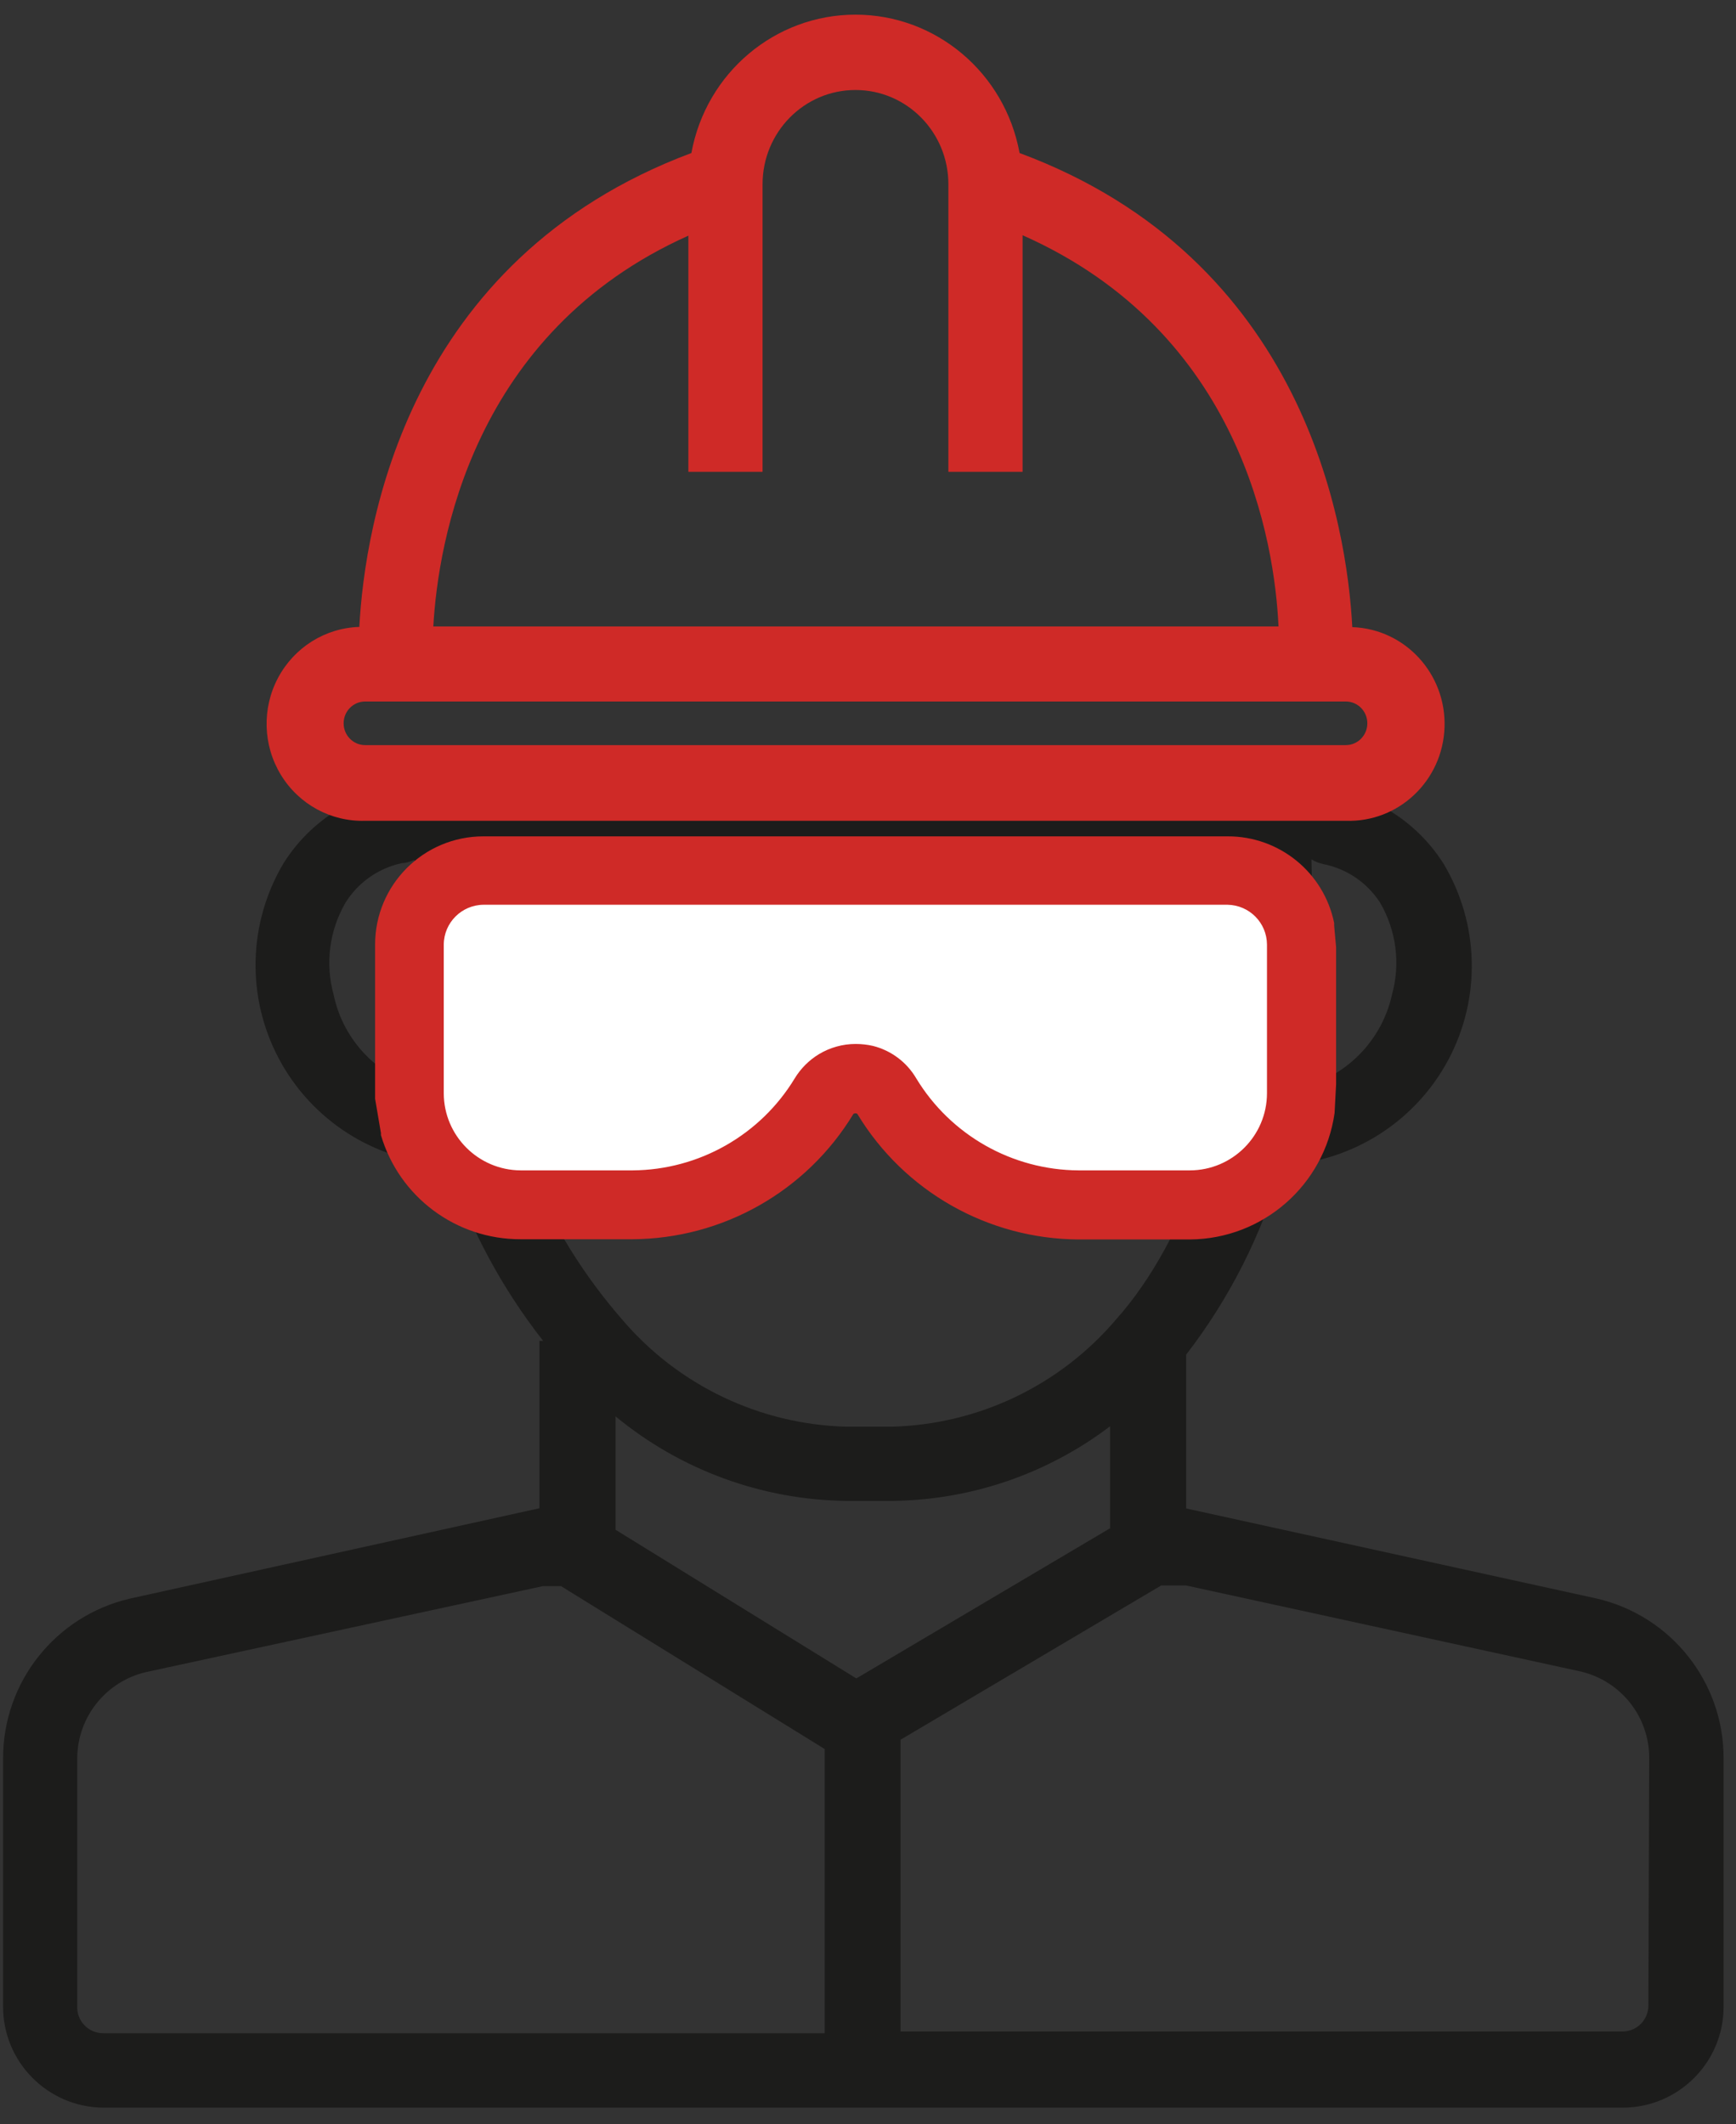
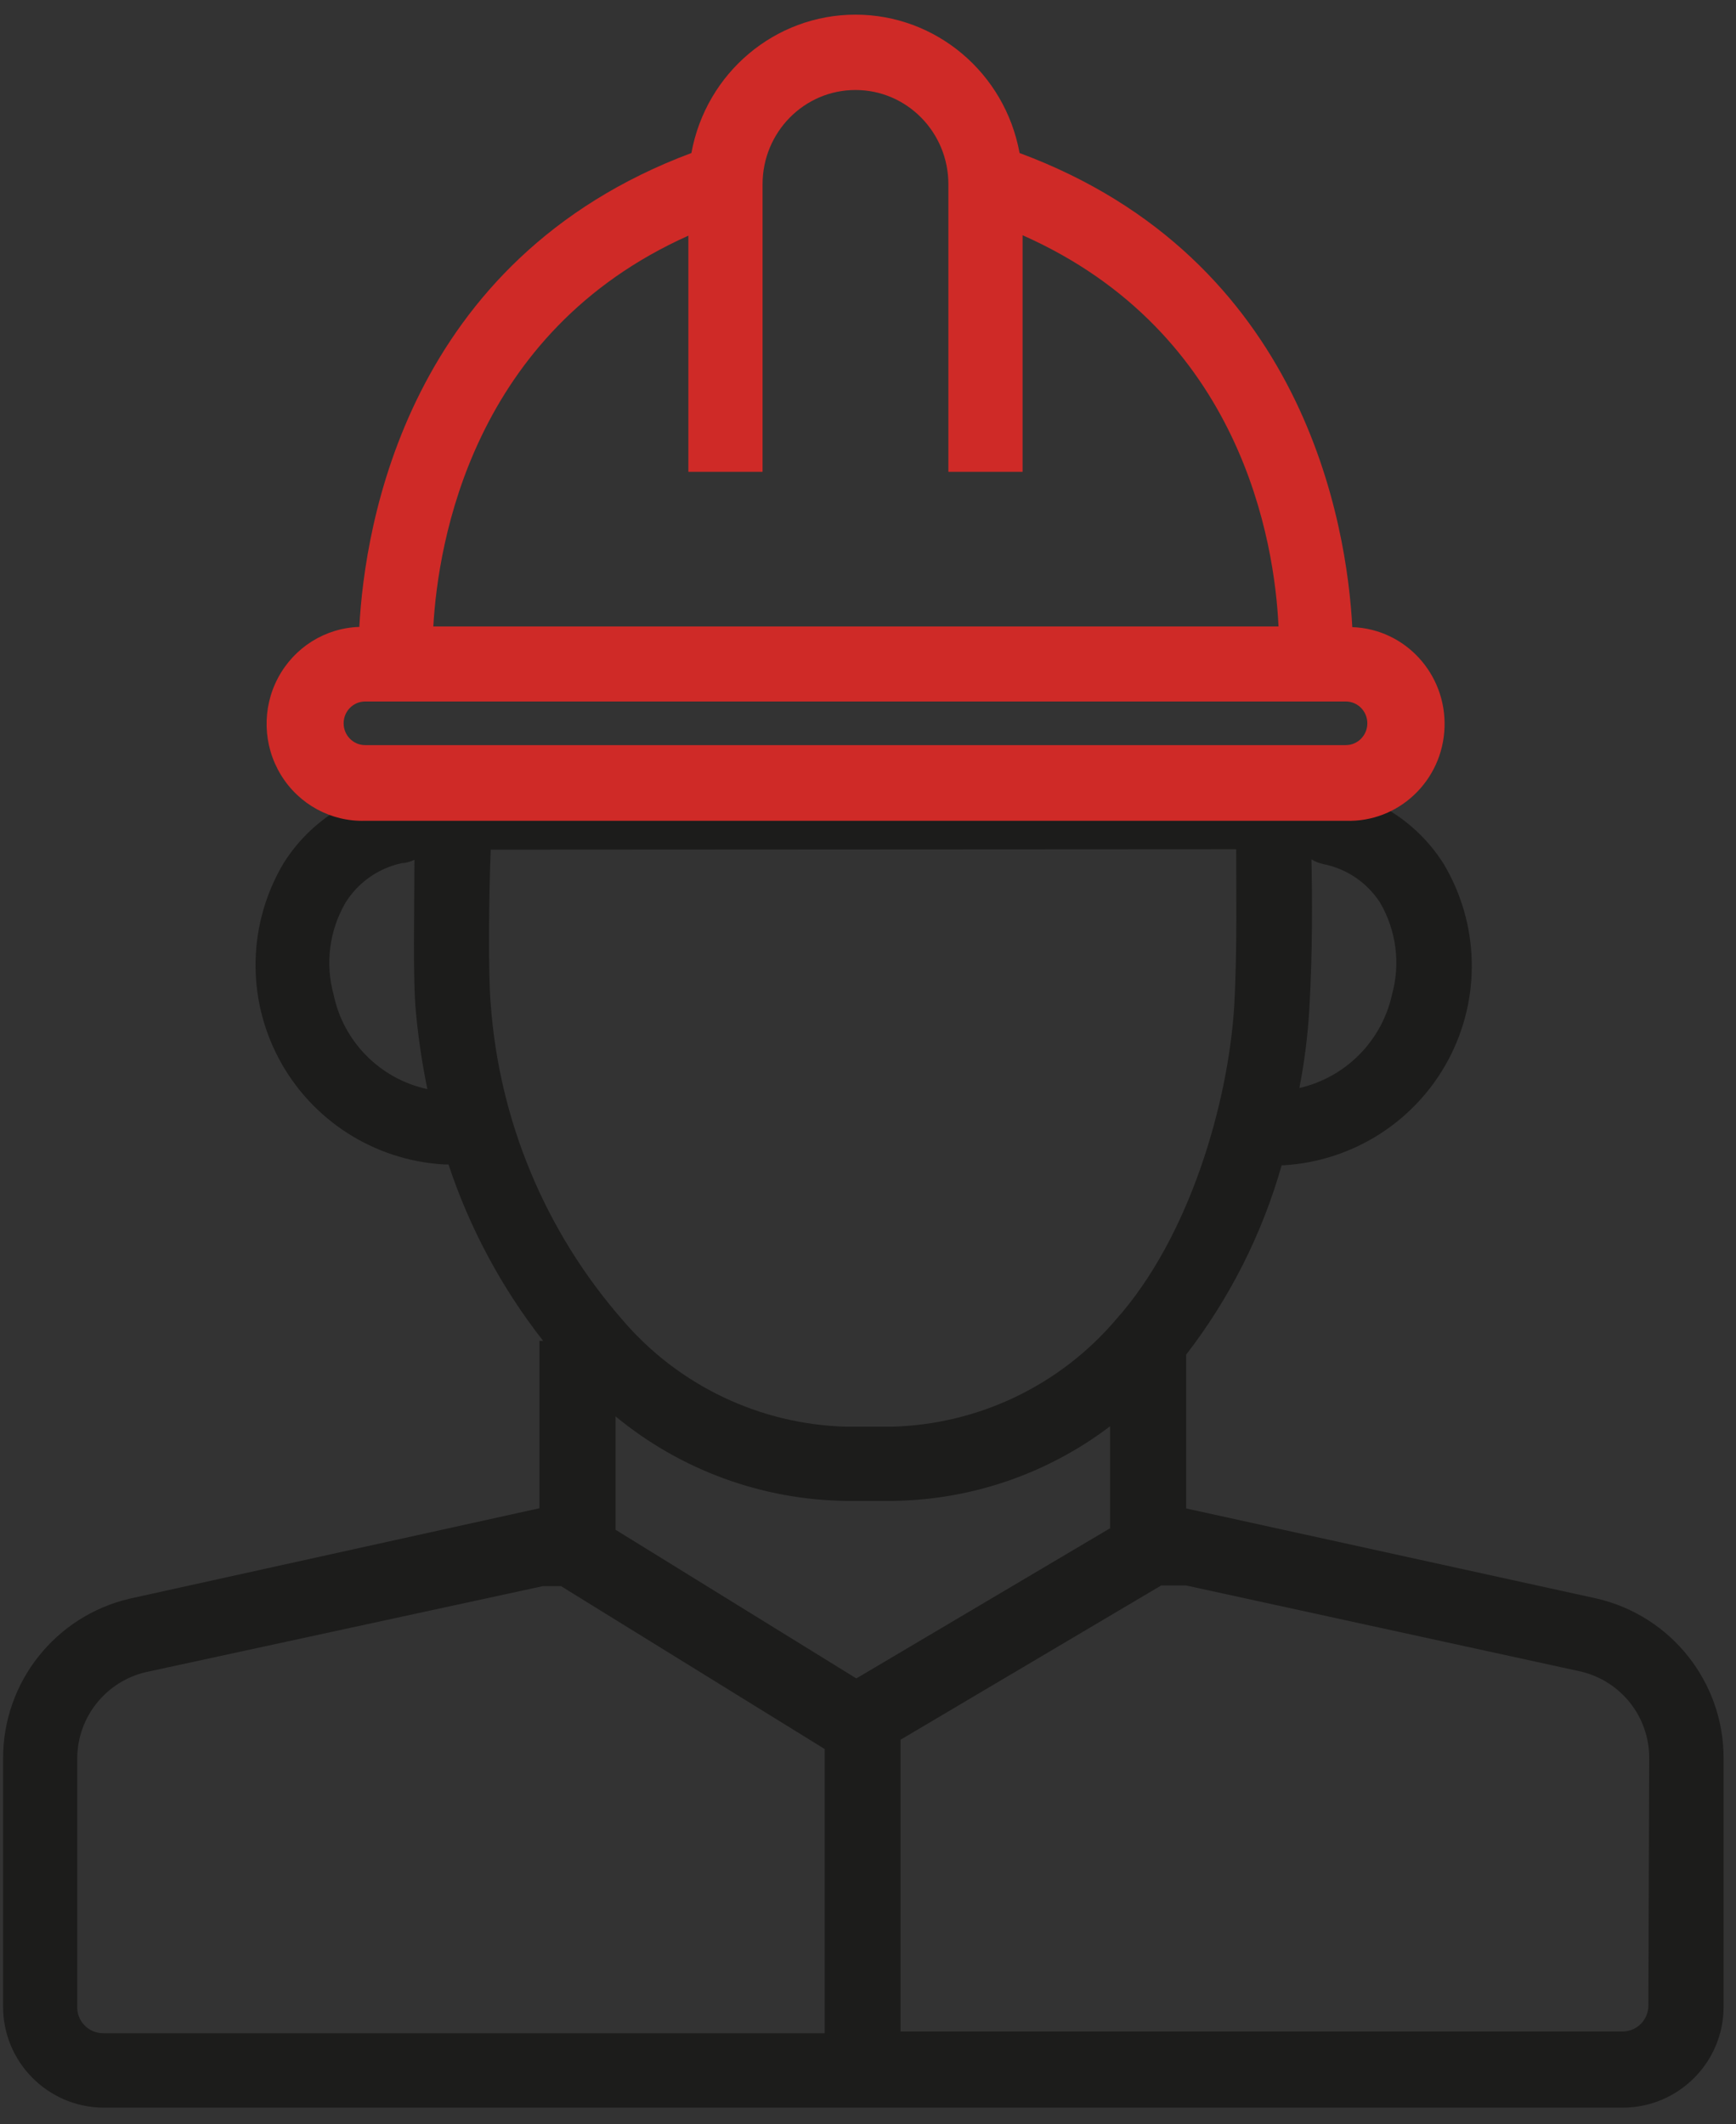
<svg xmlns="http://www.w3.org/2000/svg" width="112px" height="137px" viewBox="0 0 112 137" version="1.1">
  <rect x="0" y="0" width="112" height="137" fill="#333333" stroke="none" />
  <title>edm_icon03</title>
  <g id="edm" stroke="none" stroke-width="1" fill="none" fill-rule="evenodd">
    <g id="web" transform="translate(-1061, -734)" fill-rule="nonzero">
      <g id="edm_icon03" transform="translate(1061, 735)">
        <path d="M22.286,50.945 C20.654,51.823 19.279,53.109 18.294,54.678 C15.997,58.541 15.882,63.319 17.993,67.287 C20.103,71.256 24.134,73.84 28.628,74.106 L28.934,74.106 C30.3,78.221 32.365,82.07 35.04,85.485 L34.803,85.485 L34.803,96.282 L8.378,102.111 L8.378,102.111 C3.584,103.227 0.194,107.495 0.2,112.408 L0.2,128.381 C0.169,131.964 3.048,134.899 6.64,134.945 L104.691,134.945 C108.288,134.937 111.2,132.025 111.2,128.436 L111.2,112.408 C111.207,107.499 107.824,103.233 103.036,102.111 L103.036,102.111 L76.527,96.296 L76.527,86.374 C79.34,82.73 81.431,78.586 82.688,74.161 L82.813,74.161 C87.308,73.895 91.338,71.311 93.449,67.343 C95.559,63.375 95.445,58.596 93.147,54.733 C92.14,53.13 90.724,51.823 89.044,50.945 M55.248,107.259 L39.713,97.67 L39.713,90.356 C43.907,93.819 49.164,95.744 54.608,95.81 L57.557,95.81 C62.641,95.755 67.571,94.067 71.618,90.995 L71.618,97.573 L55.248,107.259 Z M79.754,53.776 C79.754,55.968 79.823,60.423 79.629,63.851 C79.253,70.109 76.75,78.783 72.021,84.084 C68.404,88.354 63.13,90.879 57.529,91.023 L54.636,91.023 C49.025,90.883 43.742,88.358 40.116,84.084 C35.17,78.402 32.203,71.274 31.66,63.767 C31.493,61.949 31.535,56.829 31.66,53.803 L79.754,53.776 Z M89.809,63.143 C89.152,66.139 86.824,68.489 83.829,69.179 C84.155,67.516 84.368,65.834 84.469,64.142 C84.691,60.395 84.663,56.648 84.608,54.428 C84.842,54.574 85.101,54.678 85.373,54.733 C86.886,55.033 88.212,55.935 89.044,57.231 C90.083,59.02 90.358,61.149 89.809,63.143 L89.809,63.143 Z M21.521,63.143 C20.972,61.149 21.248,59.02 22.286,57.231 C23.095,55.926 24.4,55.005 25.902,54.678 C26.192,54.661 26.476,54.585 26.737,54.456 C26.737,57.703 26.625,62.171 26.834,64.295 C26.99,65.958 27.236,67.612 27.571,69.249 C24.521,68.587 22.149,66.193 21.521,63.143 L21.521,63.143 Z M4.984,128.367 L4.984,112.408 C4.995,109.764 6.817,107.471 9.393,106.857 L35.026,101.306 L36.194,101.306 L53.203,111.811 L53.203,130.143 L6.64,130.143 C6.182,130.14 5.746,129.95 5.433,129.616 C5.12,129.283 4.958,128.836 4.984,128.381 L4.984,128.367 Z M106.346,128.367 C106.346,129.281 105.607,130.024 104.691,130.032 L58.099,130.032 L58.099,111.214 L74.914,101.264 L76.527,101.264 L101.993,106.815 C104.572,107.425 106.396,109.721 106.401,112.366 L106.346,128.367 Z" id="形狀" fill="#1C1C1B" />
        <path d="M87.244,39.436 C86.897,32.909 84.191,15.706 65.779,8.87 C64.833,3.697 60.382,-0.055 55.192,-0.055 C50.003,-0.055 45.552,3.697 44.606,8.87 C26.235,15.735 23.53,32.909 23.183,39.436 C20.979,39.504 18.979,40.758 17.935,42.727 C16.891,44.695 16.963,47.079 18.122,48.979 C19.282,50.88 21.354,52.009 23.557,51.941 L86.827,51.941 C90.23,52.057 93.081,49.356 93.196,45.907 C93.311,42.457 90.646,39.567 87.244,39.45 L87.244,39.436 Z M44.411,14.201 L44.411,29.435 L49.198,29.435 L49.198,10.882 C49.198,7.526 51.882,4.805 55.192,4.805 C58.503,4.805 61.186,7.526 61.186,10.882 L61.186,29.435 L65.973,29.435 L65.973,14.173 C80.126,20.447 82.235,34.007 82.485,39.408 L27.956,39.408 C28.261,34.021 30.453,20.447 44.411,14.201 Z M86.827,47.06 L23.557,47.06 C22.791,47.06 22.17,46.43 22.17,45.653 C22.17,44.876 22.791,44.247 23.557,44.247 L86.827,44.247 C87.594,44.247 88.215,44.876 88.215,45.653 C88.215,46.43 87.594,47.06 86.827,47.06 L86.827,47.06 Z" id="形狀" fill="#CF2A27" />
-         <path d="M85.074,58.753 C84.509,55.958 82.054,53.948 79.202,53.945 L31.197,53.945 C27.885,53.945 25.2,56.629 25.2,59.941 L25.2,69.893 L25.563,71.948 C26.621,75.505 29.89,77.944 33.601,77.945 L40.801,77.945 C46.291,77.926 51.374,75.043 54.207,70.341 C54.417,69.993 54.794,69.781 55.2,69.781 C55.606,69.781 55.982,69.993 56.192,70.341 C59.025,75.043 64.108,77.926 69.599,77.945 L76.798,77.945 C80.972,77.945 84.511,74.877 85.102,70.746 L85.2,68.943 L85.2,60.193 L85.074,58.753 Z" id="路徑" stroke="#FFFFFF" stroke-width="0.5" fill="#FFFFFF" />
-         <path d="M86.2,60.094 L86.074,58.698 L86.074,58.53 C85.408,55.269 82.529,52.931 79.197,52.945 L31.188,52.945 C27.328,52.945 24.2,56.07 24.2,59.926 L24.2,69.868 L24.577,72.088 L24.577,72.214 C25.752,76.207 29.426,78.945 33.592,78.931 L40.79,78.931 C46.631,78.902 52.037,75.84 55.06,70.846 C55.06,70.846 55.2,70.762 55.311,70.846 C58.331,75.845 63.737,78.913 69.582,78.945 L76.779,78.945 C81.479,78.908 85.444,75.439 86.102,70.79 L86.2,68.933 L86.2,60.094 Z M81.741,59.926 L81.741,69.519 C81.733,72.261 79.51,74.483 76.765,74.49 L69.582,74.49 C65.297,74.464 61.333,72.217 59.113,68.556 C58.501,67.511 57.493,66.756 56.318,66.461 C55.951,66.378 55.576,66.336 55.2,66.336 C54.367,66.337 53.551,66.564 52.838,66.992 C52.198,67.38 51.661,67.916 51.272,68.556 C49.055,72.213 45.097,74.459 40.818,74.49 L33.592,74.49 C30.853,74.475 28.638,72.256 28.63,69.519 L28.63,59.926 C28.638,58.511 29.785,57.365 31.202,57.357 L79.197,57.357 C80.604,57.38 81.734,58.521 81.741,59.926 L81.741,59.926 Z" id="形狀" fill="#CF2A27" />
      </g>
    </g>
  </g>
</svg>